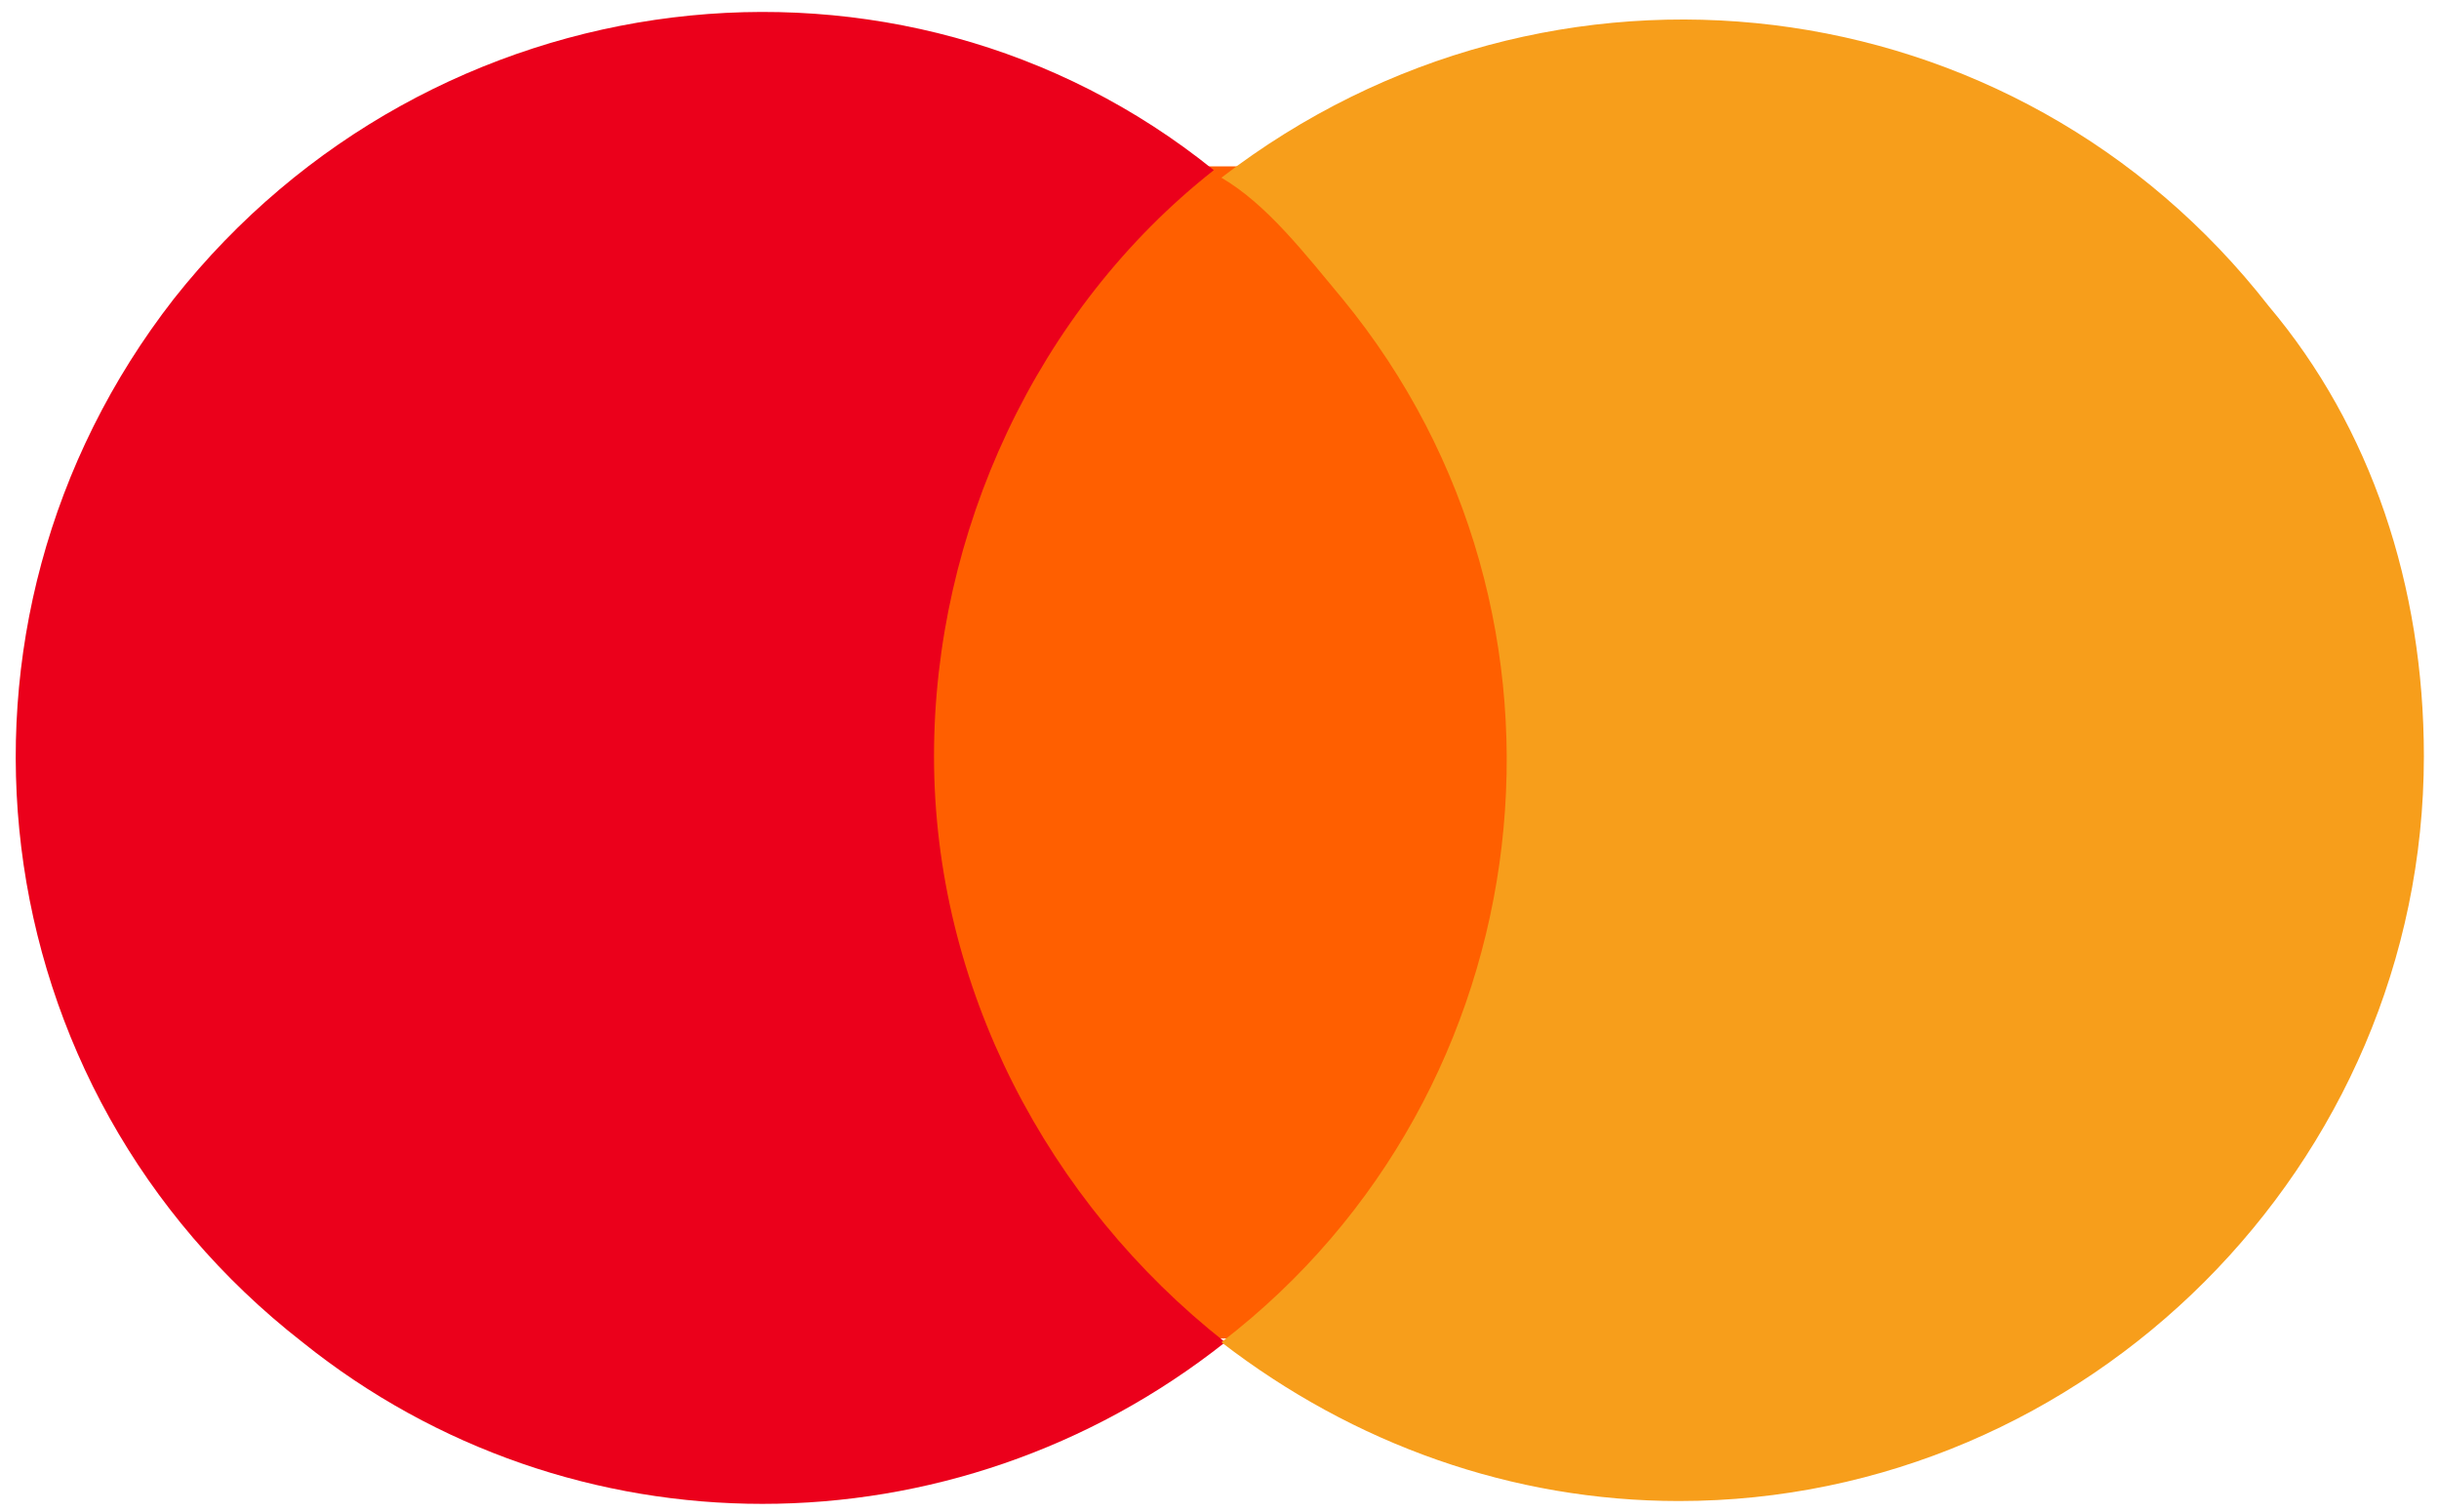
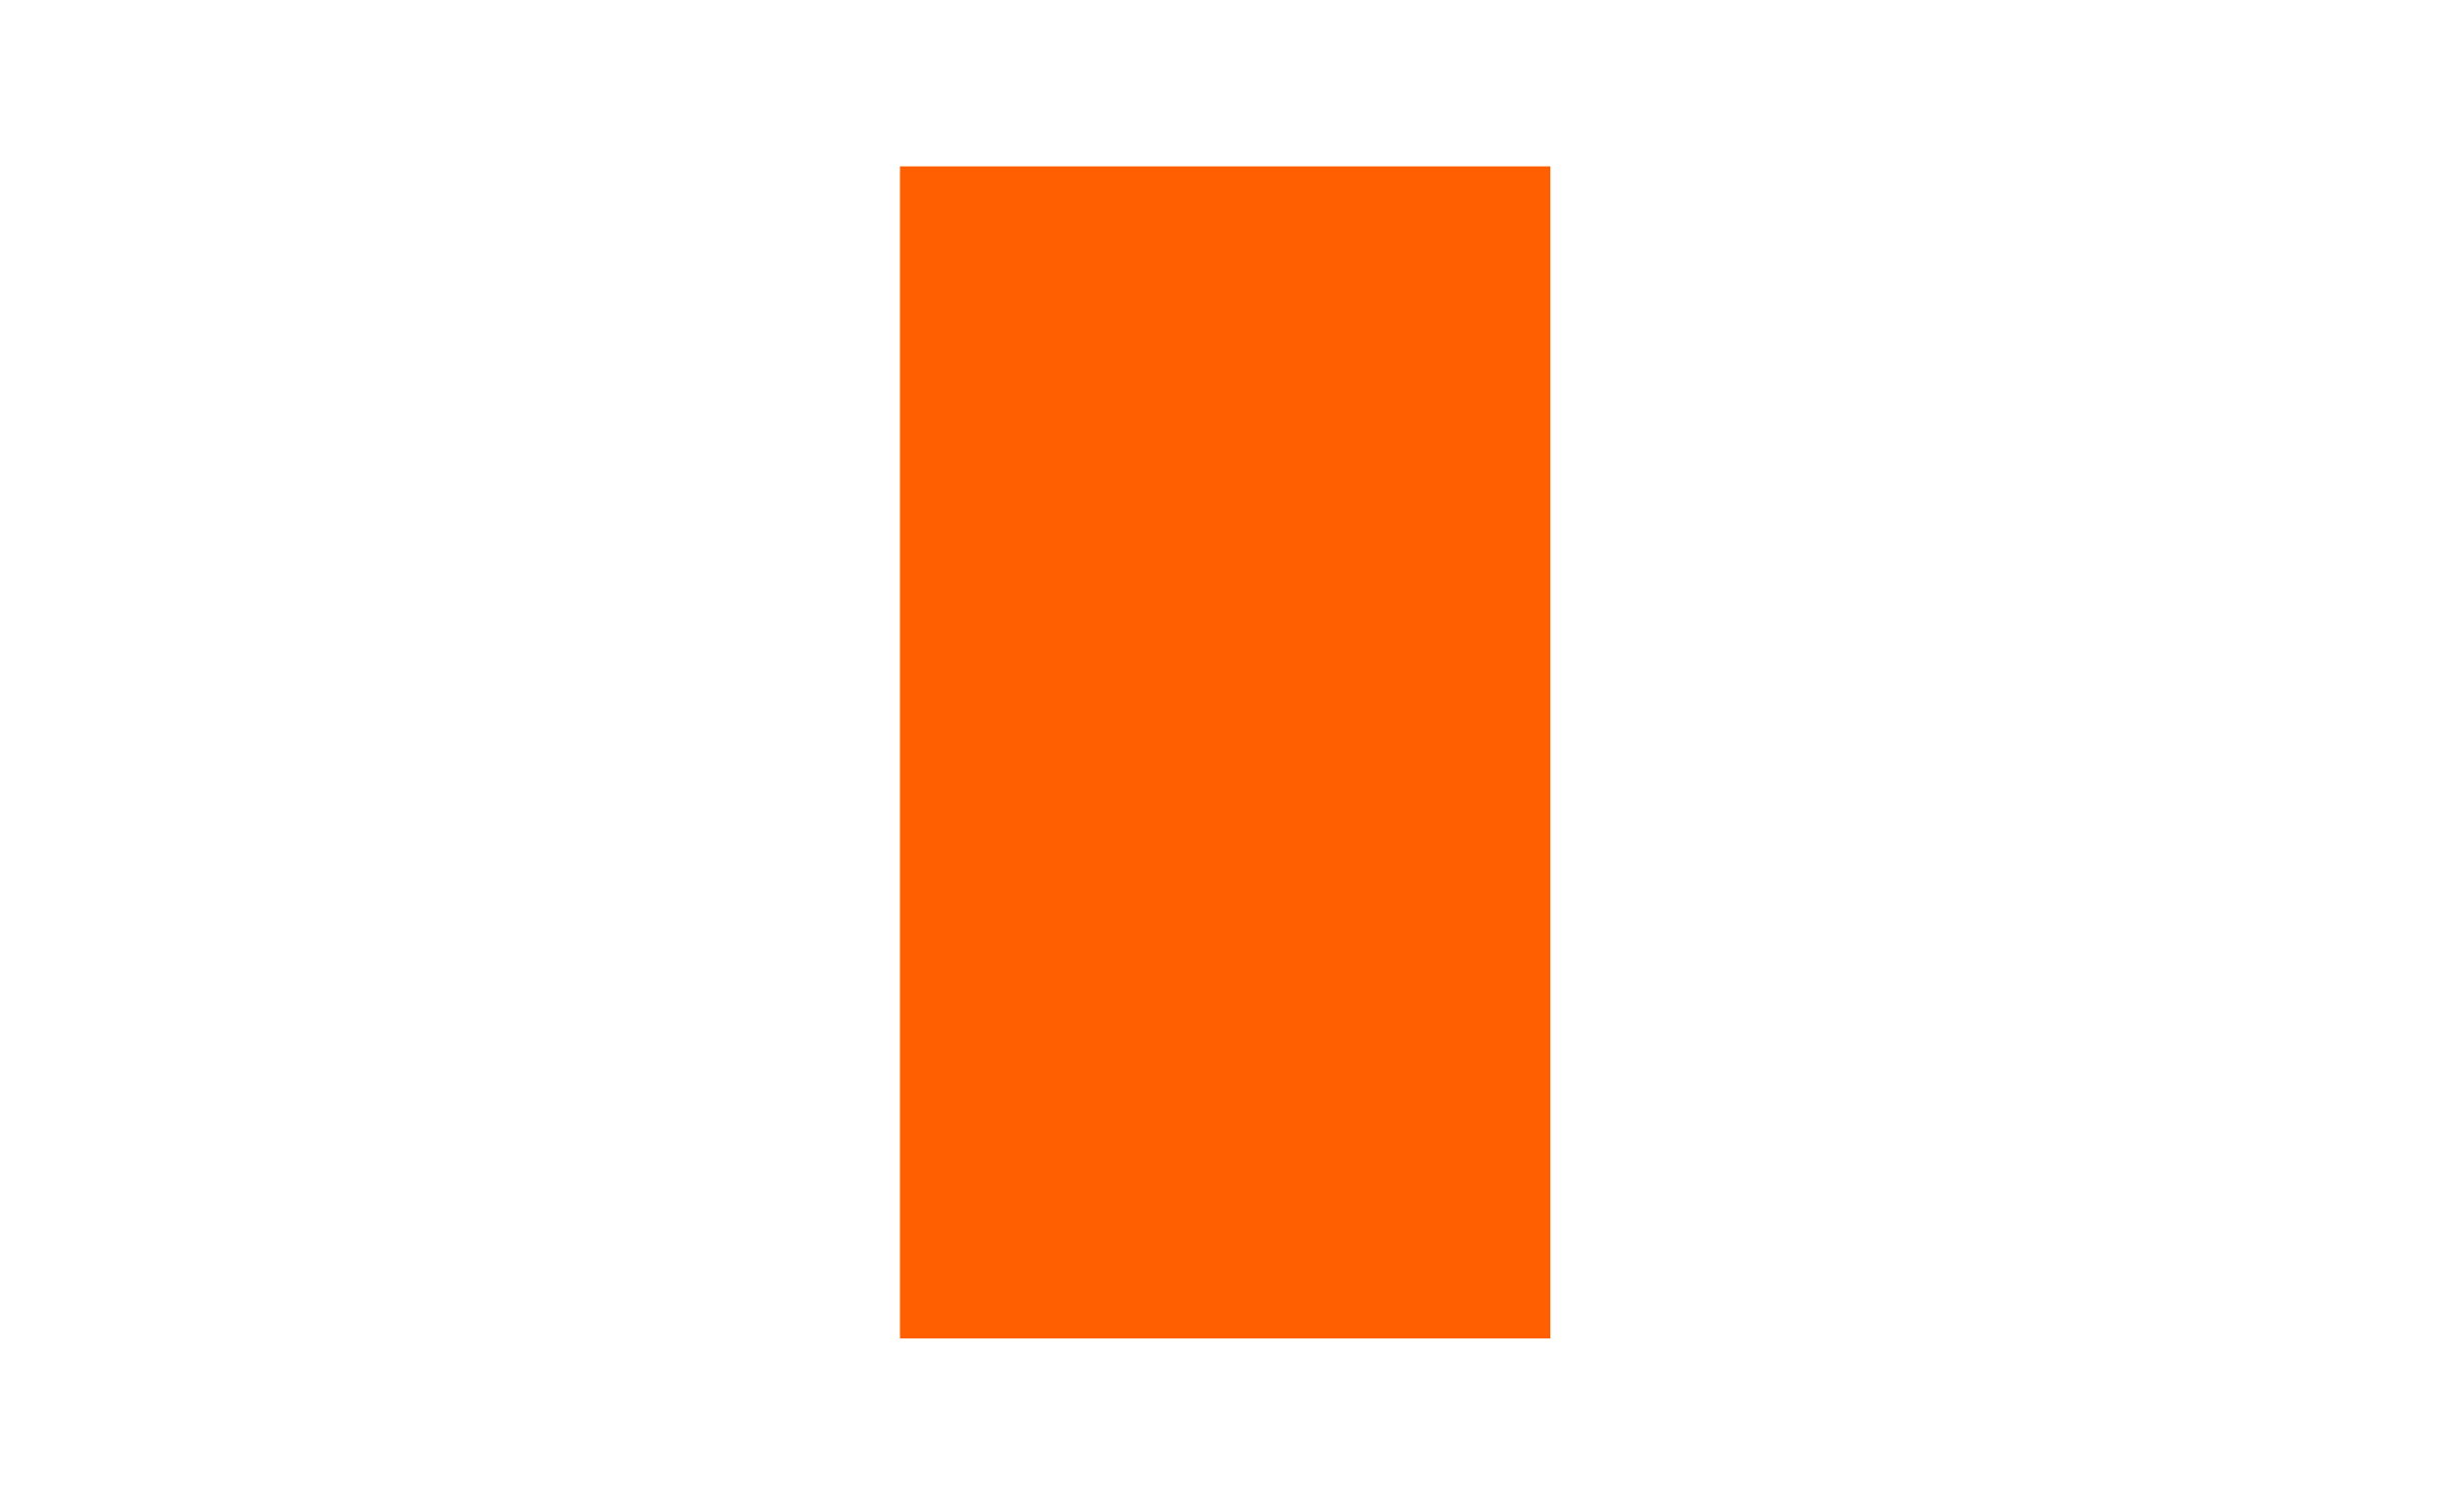
<svg xmlns="http://www.w3.org/2000/svg" version="1.1" id="Layer_1" x="0px" y="0px" viewBox="0 0 64.5 40" style="enable-background:new 0 0 64.5 40;" xml:space="preserve">
  <style type="text/css">
	.st0{fill:none;}
	.st1{fill:#FF5F00;}
	.st2{fill:#EB001B;}
	.st3{fill:#F79E1B;}
</style>
  <g>
    <rect x="-9.2" y="-9.6" class="st0" width="83.5" height="59.1" />
    <g>
      <rect x="23.8" y="4.4" class="st1" width="17.2" height="31" />
-       <path class="st2" d="M24.7,20c0-5.9,2.7-11.8,7.4-15.5C23.8-2.2,11.4-0.7,4.6,7.9C-2.1,16.5-0.6,28.8,8,35.5    c7.1,5.7,17.2,5.7,24.4,0C27.7,31.8,24.7,26.1,24.7,20z" />
-       <path class="st3" d="M64.1,20c0,10.8-8.9,19.7-19.7,19.7c-4.4,0-8.6-1.5-12.1-4.2c8.6-6.6,10.1-19.2,3.2-27.6    c-1-1.2-2-2.5-3.2-3.2C41-2,53.3-0.5,60,8.1C62.7,11.3,64.1,15.5,64.1,20z" />
    </g>
  </g>
</svg>